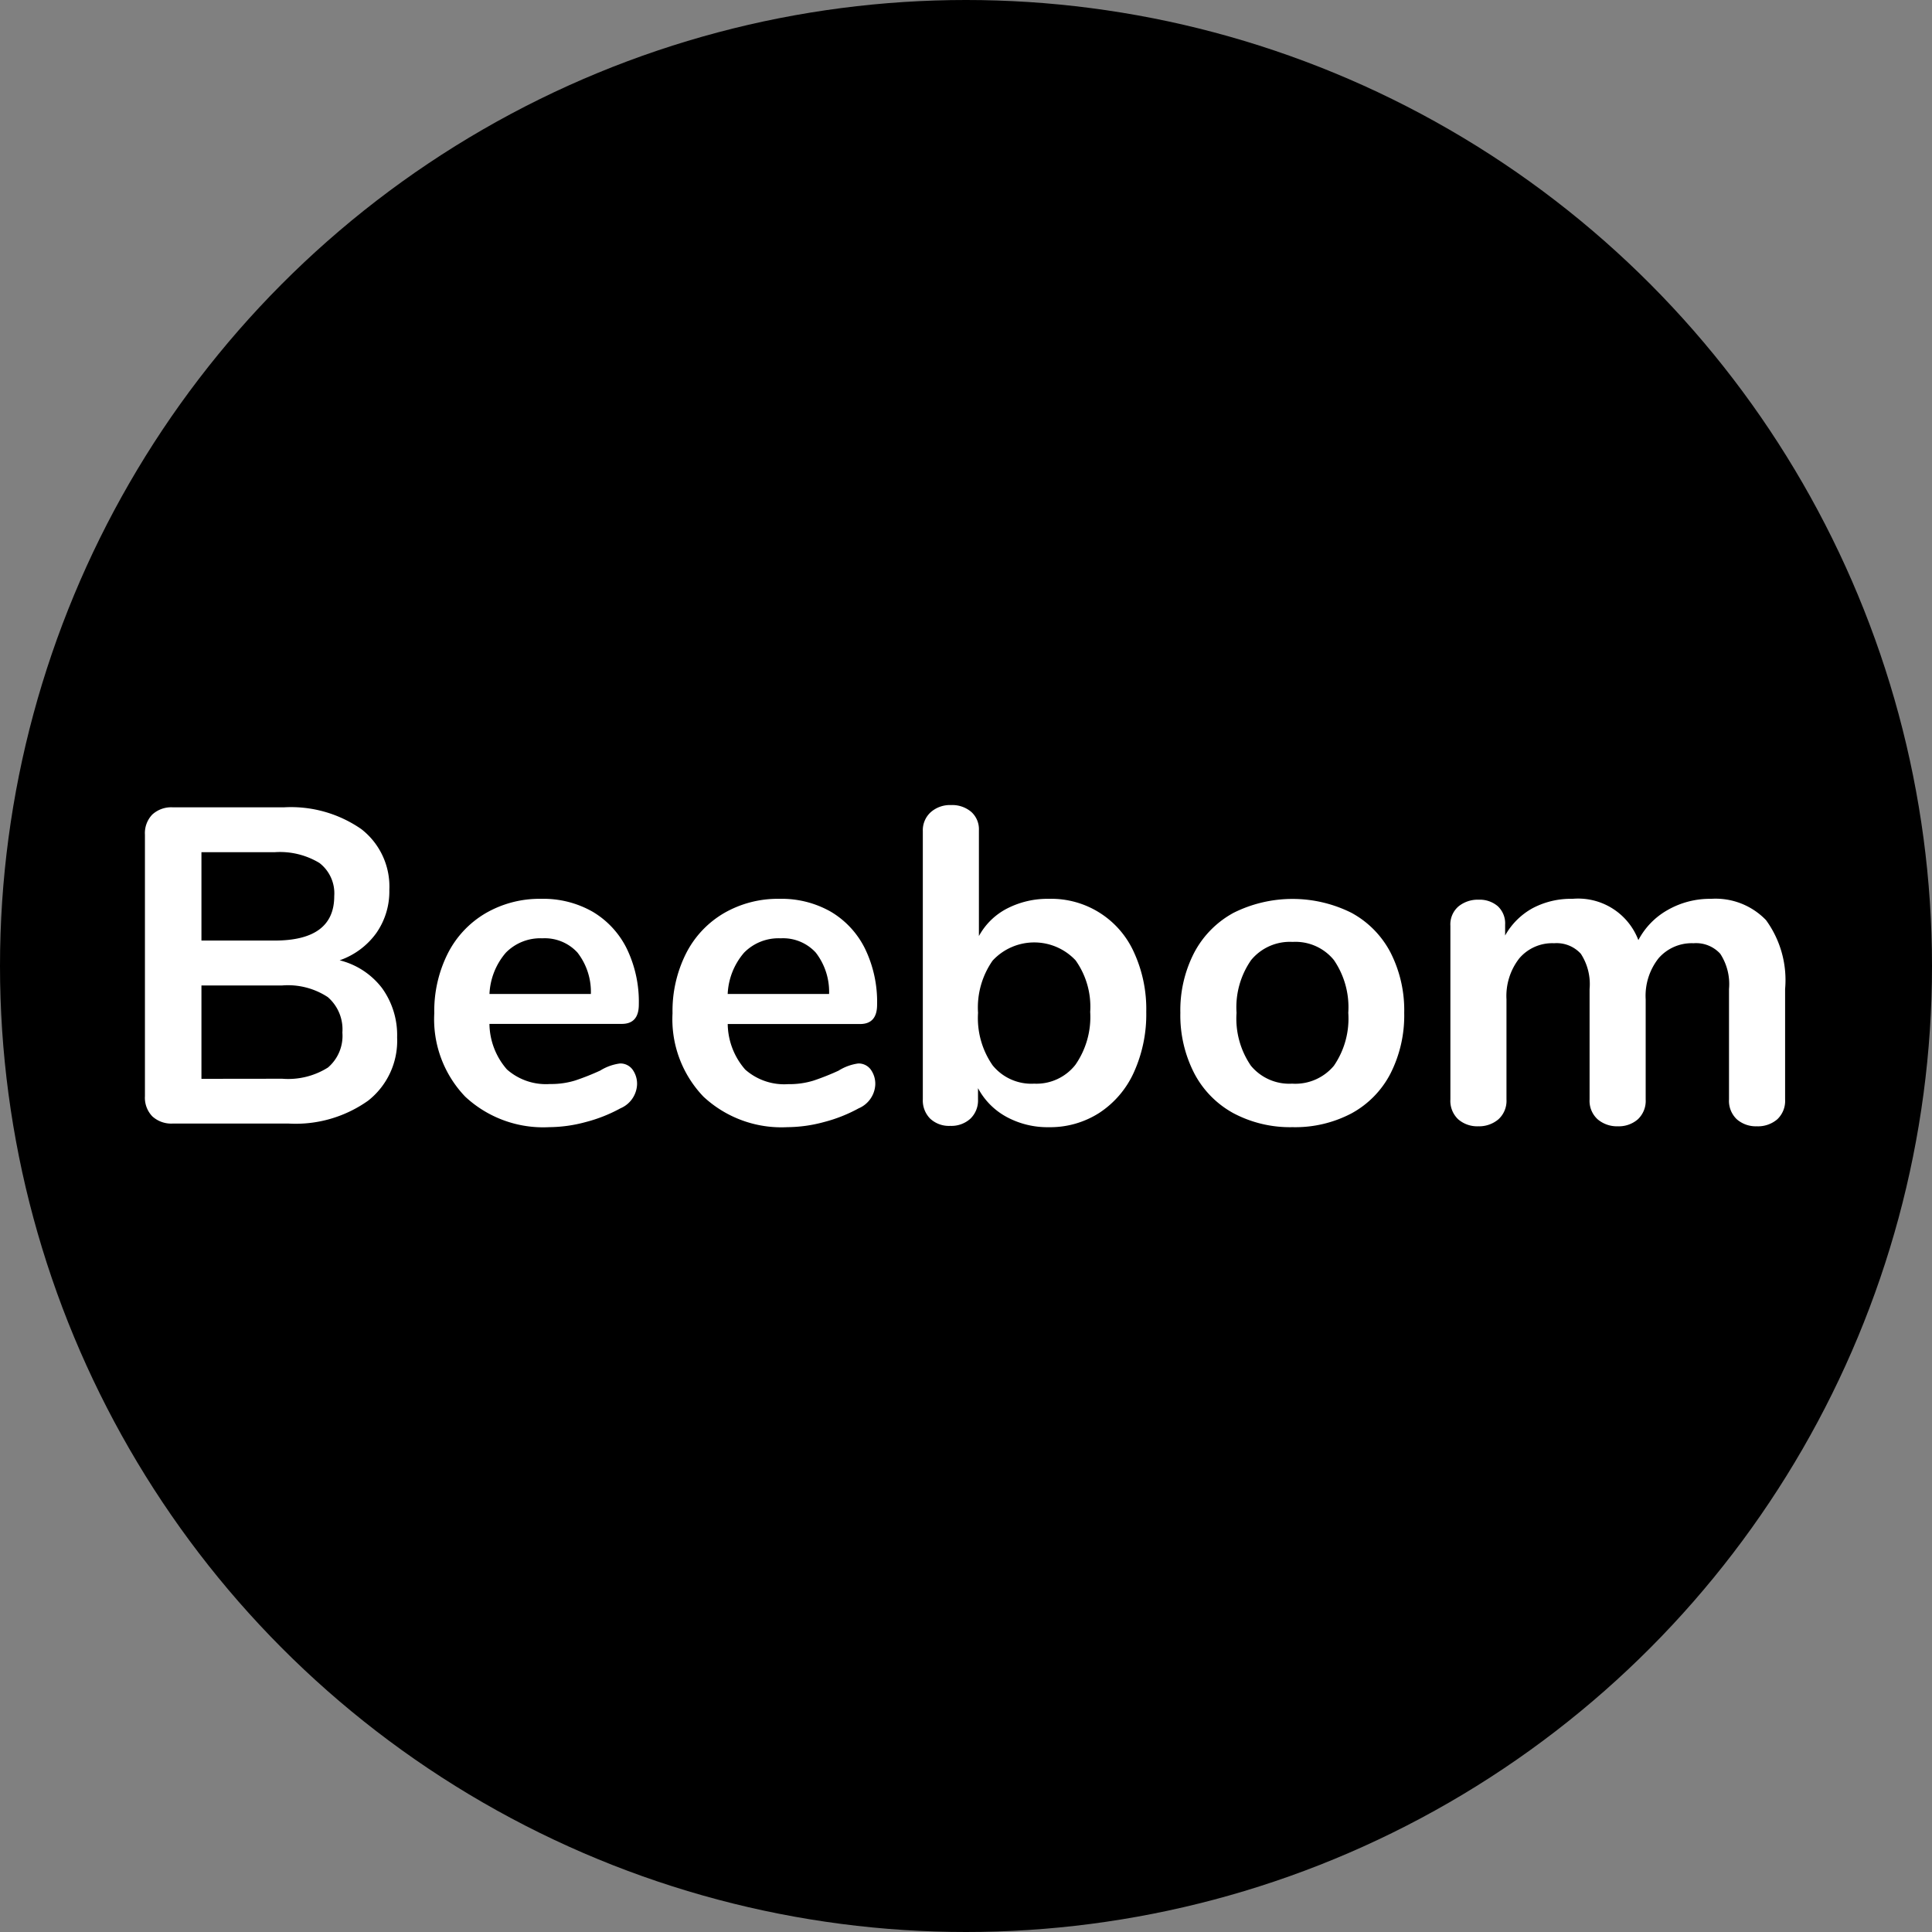
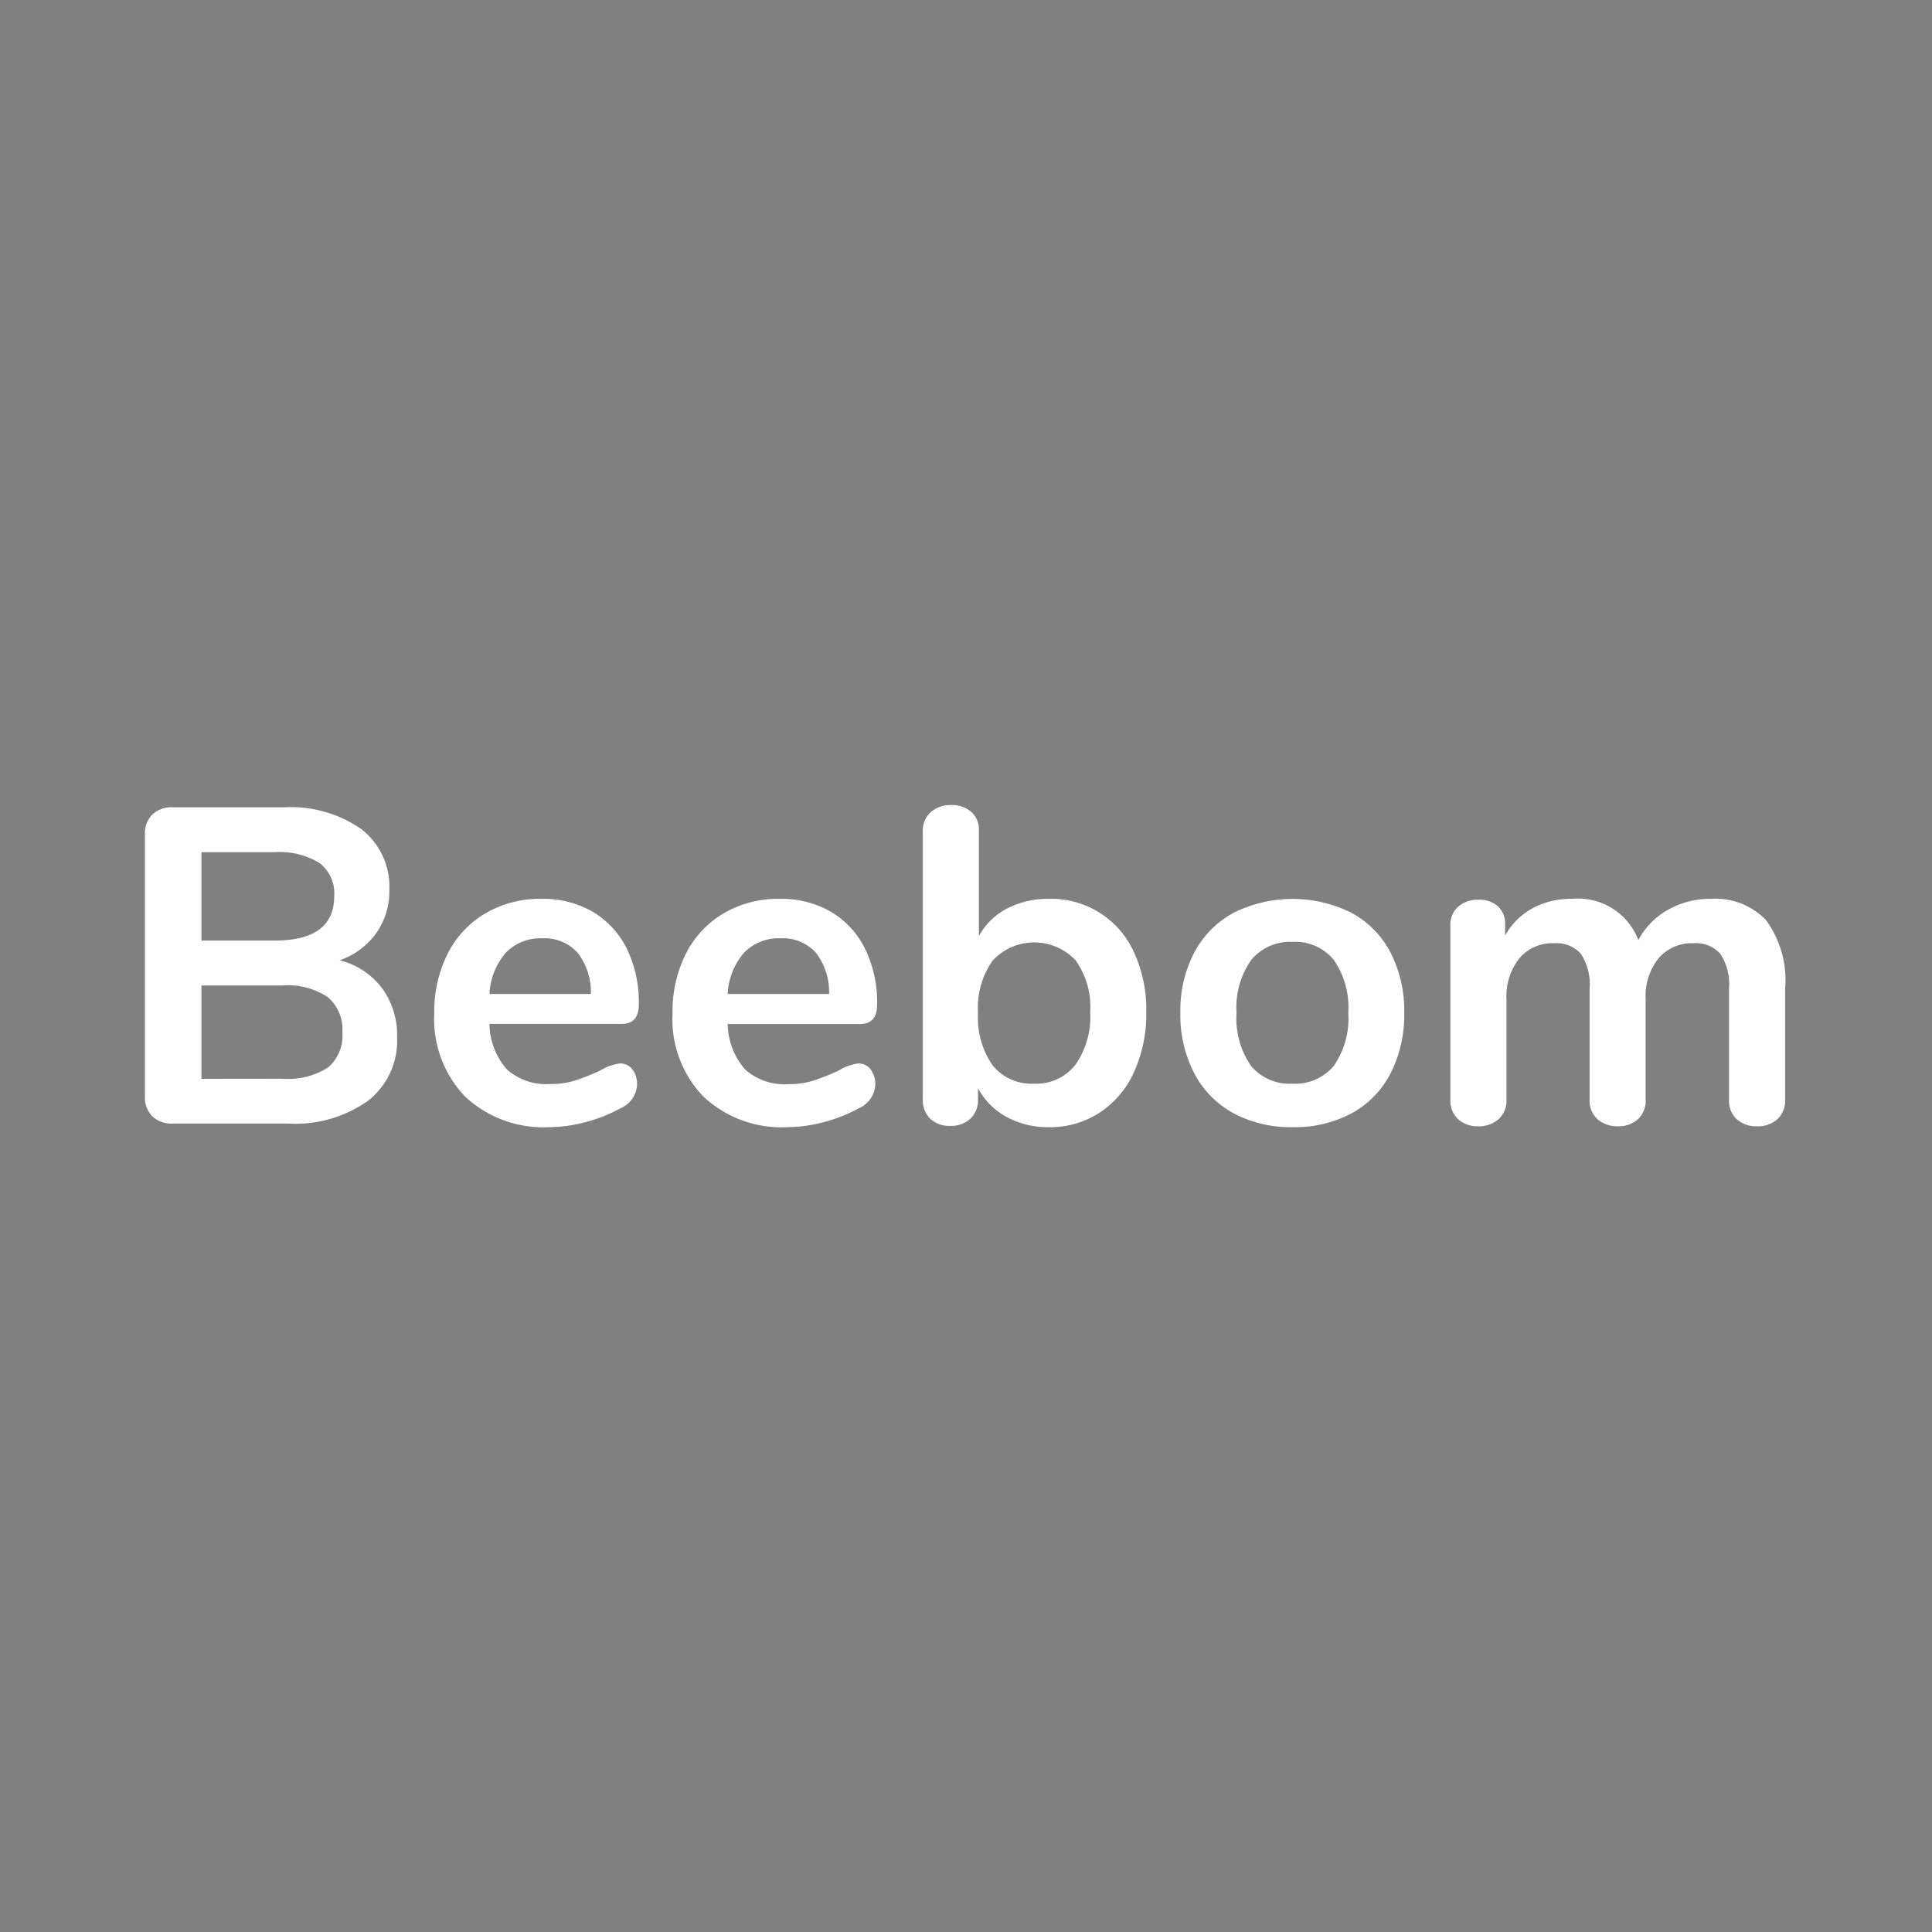
<svg xmlns="http://www.w3.org/2000/svg" width="60" height="60" viewBox="0 0 60 60">
  <rect x="0" y="0" width="60" height="60" fill="#808080" stroke="none" />
  <defs>
    <style>.a{fill:#fff;fill-rule:evenodd;}</style>
  </defs>
  <g transform="translate(-390 -1098)">
-     <circle cx="30" cy="30" r="30" transform="translate(390 1098)" />
    <path class="a" d="M7.415,10.041a2.376,2.376,0,0,1,1.317.864A2.494,2.494,0,0,1,9.2,12.437,2.366,2.366,0,0,1,8.3,14.4a3.888,3.888,0,0,1-2.473.711H2.232a.872.872,0,0,1-.634-.223.833.833,0,0,1-.23-.627V6.14a.833.833,0,0,1,.23-.627.872.872,0,0,1,.634-.223H5.687a3.831,3.831,0,0,1,2.4.676,2.254,2.254,0,0,1,.871,1.888A2.252,2.252,0,0,1,8.55,9.2,2.35,2.35,0,0,1,7.415,10.041ZM3.123,9.428H5.394q1.853,0,1.853-1.379a1.19,1.19,0,0,0-.46-1.031,2.37,2.37,0,0,0-1.393-.334H3.123Zm2.508,4.291a2.316,2.316,0,0,0,1.421-.348A1.293,1.293,0,0,0,7.5,12.284a1.325,1.325,0,0,0-.453-1.1,2.253,2.253,0,0,0-1.414-.362H3.123v2.9Zm10.491-.474a.469.469,0,0,1,.383.181.754.754,0,0,1,.146.488.845.845,0,0,1-.516.724,4.658,4.658,0,0,1-1.073.425,4.423,4.423,0,0,1-1.142.16,3.55,3.55,0,0,1-2.605-.947,3.473,3.473,0,0,1-.961-2.591,3.976,3.976,0,0,1,.418-1.853A3.039,3.039,0,0,1,11.95,8.578a3.334,3.334,0,0,1,1.721-.446,3.087,3.087,0,0,1,1.6.4,2.74,2.74,0,0,1,1.059,1.142,3.791,3.791,0,0,1,.376,1.742q0,.6-.529.6h-4.11a2.192,2.192,0,0,0,.543,1.414,1.829,1.829,0,0,0,1.338.453,2.536,2.536,0,0,0,.787-.111,7.77,7.77,0,0,0,.773-.307A1.538,1.538,0,0,1,16.122,13.245Zm-2.41-3.887a1.5,1.5,0,0,0-1.135.446,2.105,2.105,0,0,0-.509,1.282h3.149A1.987,1.987,0,0,0,14.8,9.8,1.378,1.378,0,0,0,13.712,9.358Zm9.808,3.887a.469.469,0,0,1,.383.181.754.754,0,0,1,.146.488.845.845,0,0,1-.515.724,4.658,4.658,0,0,1-1.073.425,4.423,4.423,0,0,1-1.142.16,3.55,3.55,0,0,1-2.605-.947,3.473,3.473,0,0,1-.961-2.591,3.976,3.976,0,0,1,.418-1.853,3.039,3.039,0,0,1,1.177-1.254,3.334,3.334,0,0,1,1.721-.446,3.087,3.087,0,0,1,1.6.4A2.74,2.74,0,0,1,23.73,9.678a3.791,3.791,0,0,1,.376,1.742q0,.6-.529.6h-4.11a2.192,2.192,0,0,0,.543,1.414,1.829,1.829,0,0,0,1.338.453,2.536,2.536,0,0,0,.787-.111,7.77,7.77,0,0,0,.773-.307A1.538,1.538,0,0,1,23.521,13.245ZM21.11,9.358a1.5,1.5,0,0,0-1.135.446,2.105,2.105,0,0,0-.509,1.282h3.149A1.987,1.987,0,0,0,22.2,9.8,1.378,1.378,0,0,0,21.11,9.358Zm8.332-1.226a2.813,2.813,0,0,1,2.64,1.658,4.219,4.219,0,0,1,.383,1.853,4.357,4.357,0,0,1-.383,1.874,2.956,2.956,0,0,1-1.073,1.261,2.824,2.824,0,0,1-1.567.446,2.67,2.67,0,0,1-1.317-.32,2.181,2.181,0,0,1-.885-.892v.348a.783.783,0,0,1-.237.6.877.877,0,0,1-.627.223.853.853,0,0,1-.62-.223.8.8,0,0,1-.23-.6V6.028a.755.755,0,0,1,.244-.585A.9.9,0,0,1,26.4,5.22a.913.913,0,0,1,.627.209A.723.723,0,0,1,27.268,6V9.288a2.083,2.083,0,0,1,.878-.857A2.748,2.748,0,0,1,29.442,8.132Zm-.46,5.74a1.538,1.538,0,0,0,1.282-.585,2.6,2.6,0,0,0,.46-1.644,2.485,2.485,0,0,0-.453-1.6,1.761,1.761,0,0,0-2.577.007,2.54,2.54,0,0,0-.453,1.623,2.57,2.57,0,0,0,.453,1.63A1.549,1.549,0,0,0,28.982,13.872Zm8.025,1.351a3.749,3.749,0,0,1-1.832-.432,2.988,2.988,0,0,1-1.219-1.24,3.931,3.931,0,0,1-.432-1.881A3.89,3.89,0,0,1,33.956,9.8a3,3,0,0,1,1.219-1.233,4.1,4.1,0,0,1,3.664,0A2.955,2.955,0,0,1,40.051,9.8a3.942,3.942,0,0,1,.425,1.874,3.984,3.984,0,0,1-.425,1.881,2.945,2.945,0,0,1-1.212,1.24A3.749,3.749,0,0,1,37.007,15.223Zm-.014-1.351a1.561,1.561,0,0,0,1.3-.557,2.589,2.589,0,0,0,.446-1.644,2.594,2.594,0,0,0-.446-1.637,1.537,1.537,0,0,0-1.282-.564,1.557,1.557,0,0,0-1.289.564,2.565,2.565,0,0,0-.453,1.637,2.589,2.589,0,0,0,.446,1.644A1.546,1.546,0,0,0,36.993,13.872Zm13.013-5.74a2.171,2.171,0,0,1,1.707.662,3.164,3.164,0,0,1,.592,2.139V14.36a.785.785,0,0,1-.244.62.921.921,0,0,1-.634.216.9.9,0,0,1-.62-.216.785.785,0,0,1-.244-.62V10.932a1.723,1.723,0,0,0-.272-1.094,1.015,1.015,0,0,0-.829-.327,1.364,1.364,0,0,0-1.087.467,1.882,1.882,0,0,0-.4,1.275V14.36a.785.785,0,0,1-.244.62.9.9,0,0,1-.62.216.927.927,0,0,1-.627-.216.774.774,0,0,1-.251-.62V10.932a1.723,1.723,0,0,0-.272-1.094,1.015,1.015,0,0,0-.829-.327,1.344,1.344,0,0,0-1.08.467,1.9,1.9,0,0,0-.4,1.275V14.36a.774.774,0,0,1-.251.62.927.927,0,0,1-.627.216.9.9,0,0,1-.62-.216.785.785,0,0,1-.244-.62V8.968a.736.736,0,0,1,.251-.6.946.946,0,0,1,.627-.209.864.864,0,0,1,.592.2.729.729,0,0,1,.23.578v.334a2.184,2.184,0,0,1,.857-.85A2.534,2.534,0,0,1,45.7,8.132a2,2,0,0,1,2.048,1.282,2.3,2.3,0,0,1,.906-.933A2.639,2.639,0,0,1,50.006,8.132Z" transform="translate(393.133 1117.782)" />
  </g>
</svg>